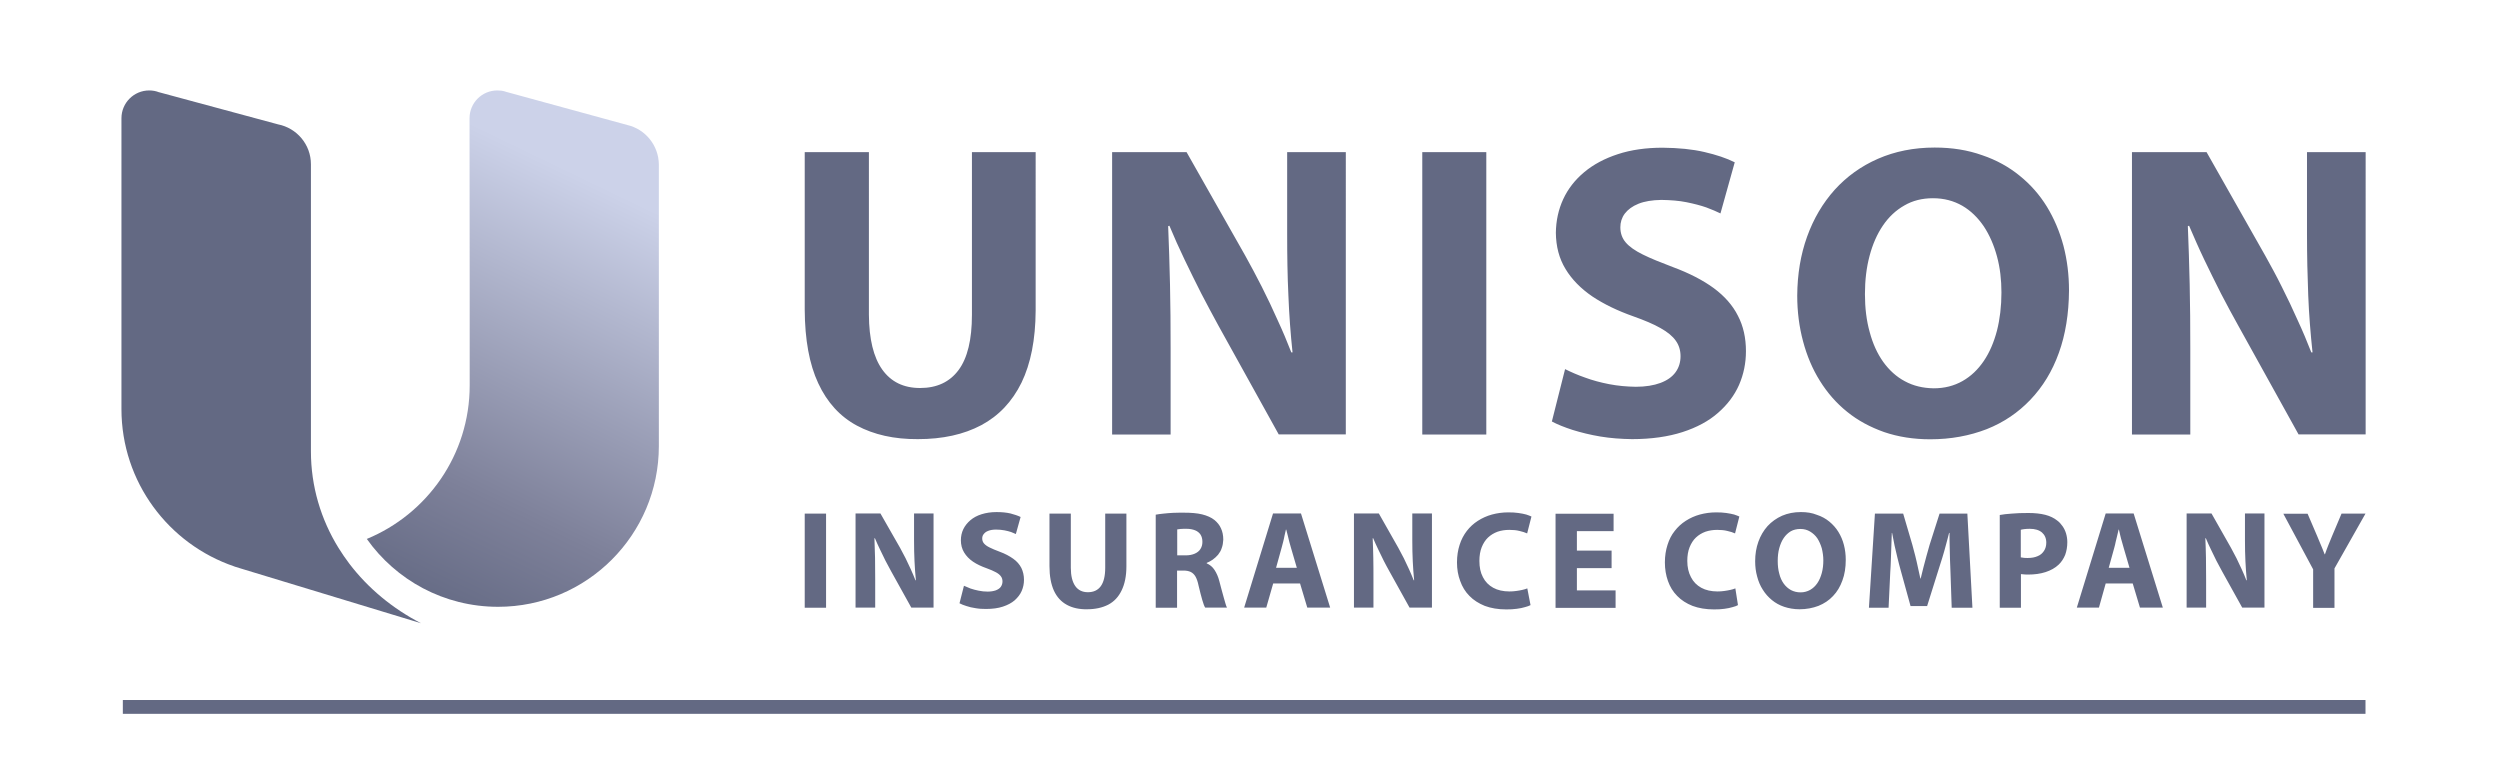
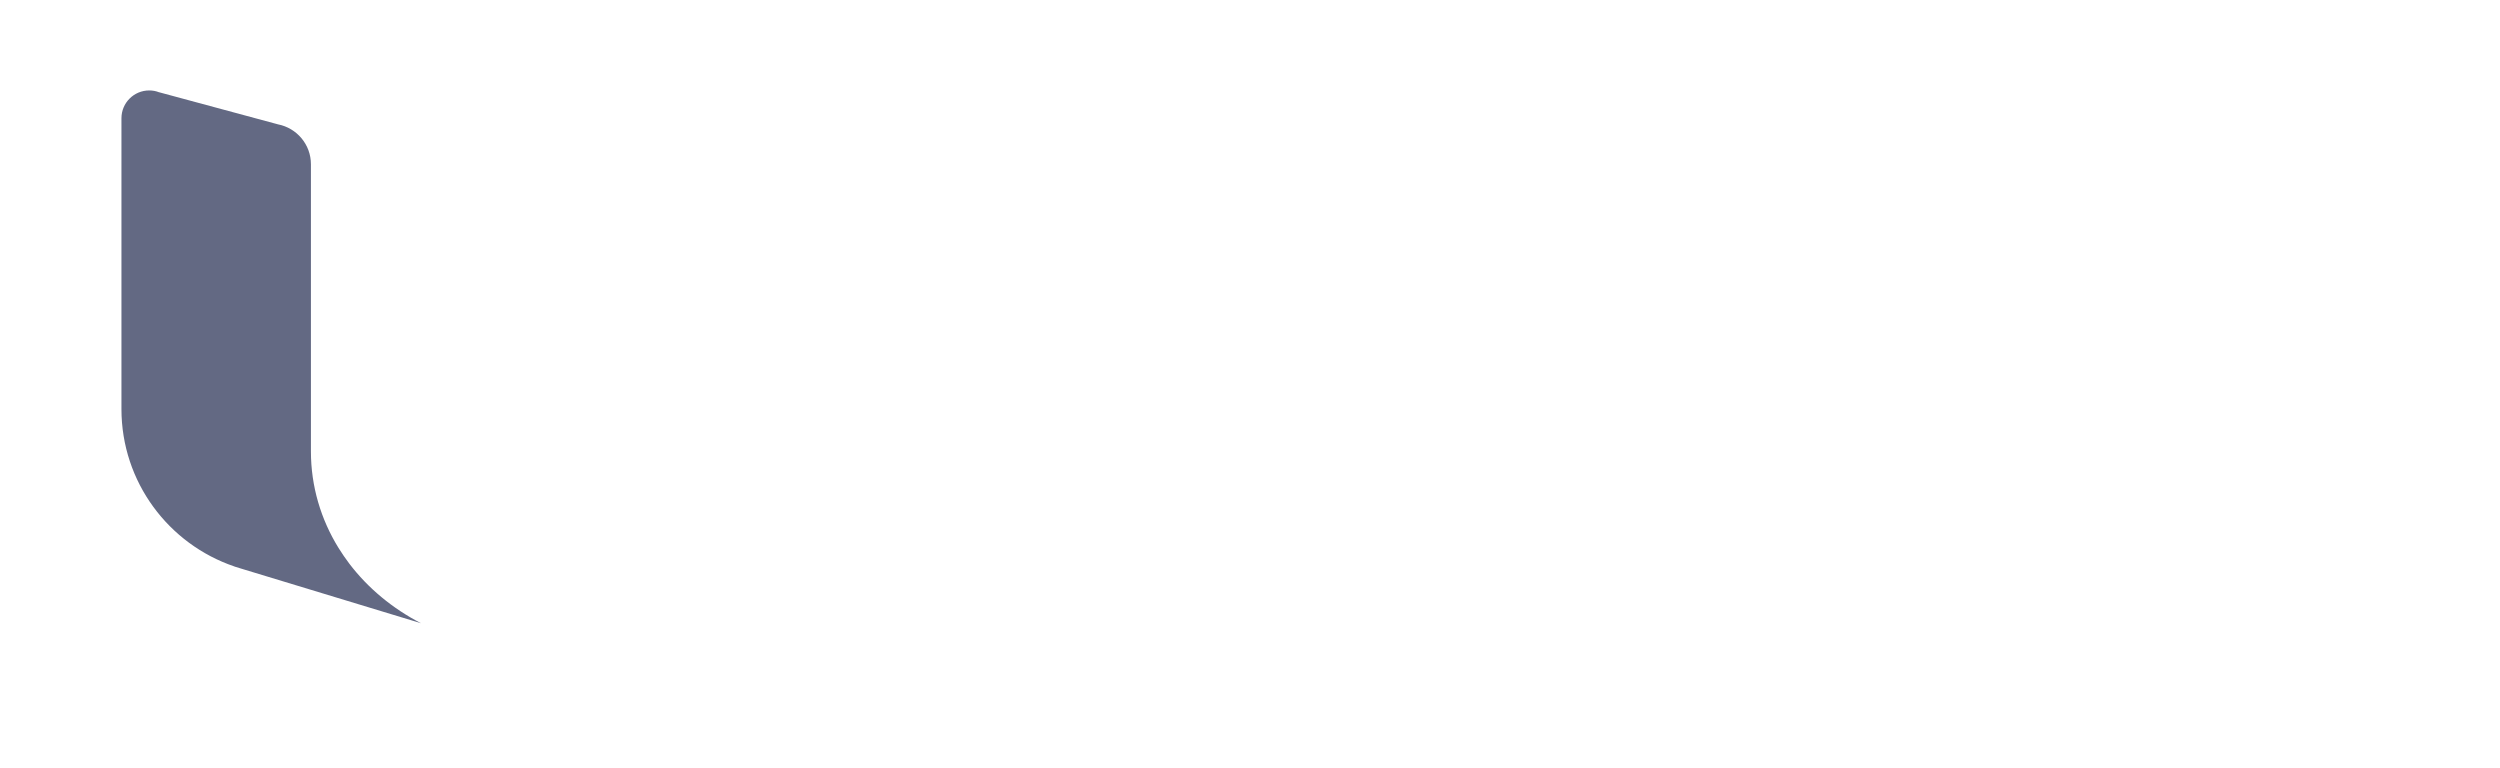
<svg xmlns="http://www.w3.org/2000/svg" id="Layer_1" x="0px" y="0px" viewBox="0 0 162.82 50" style="enable-background:new 0 0 162.82 50;" xml:space="preserve">
  <style type="text/css">	.st0{fill:#636983;}	.st1{fill:url(#SVGID_1_);}	.st2{fill:#C6CCE4;}	.st3{fill-rule:evenodd;clip-rule:evenodd;fill:#C6CCE4;}	.st4{fill-rule:evenodd;clip-rule:evenodd;fill:#636983;}</style>
  <g>
    <g>
      <g>
        <g>
-           <rect x="8" y="45.59" class="st0" width="146.06" height="0.9" />
-         </g>
+           </g>
      </g>
    </g>
    <g>
-       <path class="st0" d="M52.41,9.91v10.26c0.01,1.95,0.3,3.55,0.88,4.79c0.58,1.25,1.42,2.17,2.52,2.76c1.1,0.59,2.42,0.89,3.97,0.88   c1.61,0,2.98-0.3,4.13-0.91c1.14-0.61,2.01-1.53,2.62-2.77c0.6-1.24,0.91-2.8,0.92-4.69V9.91h-4.15v10.59   c0,1.62-0.29,2.82-0.87,3.6c-0.58,0.78-1.41,1.17-2.51,1.17c-1.07,0-1.89-0.4-2.46-1.2c-0.57-0.8-0.86-1.99-0.87-3.57V9.91H52.41z    M76.24,28.29L76.24,28.29v-5.54c0-1.5-0.01-2.91-0.04-4.22c-0.03-1.32-0.07-2.59-0.12-3.8l0.08-0.03   c0.3,0.72,0.63,1.46,0.99,2.21c0.36,0.75,0.72,1.48,1.09,2.21c0.38,0.73,0.75,1.42,1.11,2.08l3.93,7.09h4.37V9.91h-3.82v5.34   c0,1.39,0.02,2.72,0.08,3.98c0.05,1.27,0.14,2.5,0.27,3.72H84.1c-0.27-0.7-0.57-1.41-0.9-2.12c-0.32-0.72-0.66-1.44-1.02-2.15   c-0.36-0.71-0.72-1.38-1.08-2.03l-3.82-6.74h-4.85v18.39H76.24z M92.63,9.91L92.63,9.91v18.39h4.17V9.91H92.63z M101.07,27.45   L101.07,27.45c0.35,0.19,0.8,0.37,1.35,0.55c0.55,0.17,1.15,0.32,1.81,0.43c0.66,0.11,1.35,0.16,2.06,0.17   c1.26,0,2.36-0.16,3.29-0.46c0.93-0.3,1.71-0.72,2.31-1.25c0.61-0.53,1.07-1.14,1.37-1.82c0.3-0.69,0.45-1.42,0.45-2.2   c0-0.86-0.17-1.63-0.52-2.3c-0.34-0.68-0.87-1.28-1.57-1.8c-0.71-0.52-1.6-0.98-2.68-1.38c-0.79-0.3-1.44-0.56-1.94-0.81   c-0.51-0.25-0.88-0.51-1.12-0.79c-0.24-0.28-0.35-0.61-0.35-0.99c0-0.32,0.09-0.62,0.29-0.89c0.2-0.26,0.49-0.48,0.89-0.64   c0.4-0.16,0.89-0.24,1.49-0.25c0.6,0.01,1.15,0.05,1.64,0.15c0.49,0.1,0.92,0.21,1.29,0.34c0.37,0.14,0.68,0.27,0.92,0.39   l0.93-3.33c-0.54-0.27-1.2-0.49-1.98-0.67c-0.77-0.18-1.68-0.27-2.72-0.28c-1.08,0-2.06,0.14-2.91,0.42   c-0.86,0.28-1.59,0.67-2.19,1.17c-0.6,0.5-1.06,1.09-1.37,1.76c-0.31,0.67-0.47,1.4-0.48,2.19c0.01,0.89,0.21,1.67,0.63,2.36   c0.41,0.68,1,1.28,1.75,1.79c0.75,0.5,1.64,0.93,2.66,1.29c0.73,0.26,1.33,0.51,1.78,0.77c0.45,0.25,0.79,0.53,0.99,0.82   c0.21,0.29,0.31,0.63,0.31,1.01c0,0.4-0.11,0.75-0.33,1.05c-0.22,0.3-0.55,0.53-0.98,0.69c-0.43,0.16-0.97,0.25-1.6,0.25   c-0.6-0.01-1.17-0.06-1.74-0.17c-0.56-0.11-1.09-0.25-1.57-0.43c-0.49-0.17-0.92-0.36-1.3-0.55L101.07,27.45z M126,9.61L126,9.61   c-1.36,0-2.59,0.25-3.69,0.73c-1.1,0.48-2.04,1.16-2.82,2.02c-0.78,0.87-1.38,1.89-1.8,3.06c-0.42,1.17-0.63,2.44-0.64,3.83   c0,1.05,0.13,2.05,0.38,2.98c0.25,0.94,0.61,1.8,1.1,2.58c0.48,0.77,1.07,1.45,1.77,2.01c0.7,0.57,1.51,1,2.41,1.32   c0.91,0.31,1.91,0.47,3,0.47c1.35,0,2.57-0.23,3.68-0.66c1.11-0.44,2.05-1.08,2.85-1.92c0.8-0.84,1.42-1.85,1.85-3.05   c0.43-1.19,0.65-2.55,0.66-4.06c0-1.02-0.12-1.99-0.36-2.91c-0.25-0.93-0.61-1.78-1.08-2.55c-0.48-0.78-1.07-1.45-1.78-2.02   c-0.7-0.57-1.51-1.02-2.43-1.33C128.15,9.77,127.13,9.61,126,9.61 M125.89,12.91L125.89,12.91c0.72,0,1.35,0.17,1.91,0.49   c0.55,0.32,1.01,0.77,1.4,1.34c0.37,0.56,0.66,1.22,0.86,1.96c0.2,0.74,0.29,1.52,0.29,2.35c0,0.89-0.1,1.73-0.29,2.48   c-0.2,0.76-0.48,1.42-0.86,1.98c-0.38,0.56-0.84,1-1.39,1.31c-0.55,0.31-1.17,0.47-1.87,0.47c-0.7-0.01-1.33-0.16-1.88-0.46   c-0.55-0.29-1.02-0.72-1.41-1.26c-0.39-0.55-0.68-1.19-0.88-1.94c-0.21-0.75-0.31-1.57-0.31-2.48c0-0.9,0.1-1.73,0.3-2.48   c0.2-0.76,0.49-1.42,0.87-1.98c0.38-0.56,0.85-1,1.4-1.31C124.56,13.07,125.18,12.91,125.89,12.91 M142.65,28.29L142.65,28.29   v-5.54c0-1.5-0.01-2.91-0.04-4.22c-0.03-1.32-0.07-2.59-0.12-3.8l0.08-0.03c0.31,0.72,0.63,1.46,0.99,2.21   c0.36,0.75,0.72,1.48,1.09,2.21c0.38,0.73,0.75,1.42,1.12,2.08l3.93,7.09h4.37V9.91h-3.82v5.34c0,1.39,0.03,2.72,0.08,3.98   c0.05,1.27,0.15,2.5,0.28,3.72h-0.08c-0.27-0.7-0.57-1.41-0.9-2.12c-0.32-0.72-0.66-1.44-1.02-2.15   c-0.35-0.71-0.72-1.38-1.08-2.03l-3.82-6.74h-4.86v18.39H142.65z" />
-       <path class="st0" d="M52.41,39.58h1.39v-6.13h-1.39V39.58z M57,39.58L57,39.58v-1.84c0-0.5-0.01-0.97-0.01-1.41   c-0.01-0.44-0.03-0.86-0.04-1.27l0.03-0.01c0.1,0.24,0.21,0.48,0.33,0.73c0.12,0.25,0.24,0.49,0.36,0.74   c0.13,0.24,0.25,0.47,0.37,0.69l1.31,2.36h1.45v-6.13h-1.27v1.78c0,0.47,0.01,0.91,0.03,1.33c0.02,0.43,0.05,0.84,0.09,1.24h-0.03   c-0.09-0.23-0.19-0.47-0.3-0.71c-0.11-0.24-0.22-0.48-0.34-0.72c-0.12-0.23-0.24-0.46-0.36-0.68l-1.28-2.24h-1.62v6.13H57z    M62.49,39.29L62.49,39.29c0.12,0.07,0.27,0.12,0.45,0.18c0.18,0.06,0.38,0.11,0.6,0.14c0.22,0.04,0.45,0.05,0.68,0.05   c0.42,0,0.79-0.05,1.09-0.15c0.31-0.1,0.57-0.24,0.77-0.41c0.2-0.18,0.36-0.38,0.46-0.61c0.1-0.23,0.15-0.47,0.15-0.73   c0-0.28-0.06-0.54-0.17-0.77c-0.12-0.23-0.29-0.43-0.53-0.6c-0.24-0.17-0.53-0.33-0.89-0.46c-0.27-0.1-0.48-0.19-0.64-0.27   c-0.17-0.08-0.29-0.17-0.37-0.26c-0.08-0.09-0.12-0.2-0.12-0.33c0-0.11,0.03-0.21,0.1-0.29c0.07-0.09,0.16-0.16,0.3-0.21   c0.13-0.05,0.3-0.08,0.5-0.08c0.2,0,0.38,0.02,0.55,0.05c0.16,0.03,0.31,0.07,0.43,0.11c0.12,0.05,0.23,0.09,0.31,0.13l0.31-1.11   c-0.18-0.09-0.4-0.16-0.66-0.23c-0.26-0.06-0.56-0.09-0.91-0.09c-0.36,0-0.68,0.05-0.97,0.14c-0.29,0.09-0.53,0.22-0.73,0.39   c-0.2,0.17-0.35,0.36-0.46,0.58c-0.11,0.23-0.16,0.47-0.16,0.73c0,0.29,0.07,0.56,0.21,0.79c0.14,0.23,0.33,0.43,0.58,0.6   c0.25,0.17,0.55,0.31,0.89,0.43c0.24,0.09,0.44,0.17,0.6,0.26c0.15,0.08,0.26,0.17,0.33,0.27c0.07,0.09,0.1,0.21,0.1,0.33   c0,0.13-0.04,0.25-0.11,0.35c-0.07,0.1-0.18,0.17-0.33,0.23c-0.15,0.05-0.32,0.08-0.53,0.08c-0.2,0-0.39-0.02-0.58-0.06   c-0.19-0.04-0.36-0.08-0.53-0.14c-0.16-0.06-0.3-0.12-0.43-0.18L62.49,39.29z M68.35,33.45L68.35,33.45v3.42   c0,0.65,0.1,1.18,0.29,1.6c0.19,0.41,0.47,0.72,0.84,0.92c0.36,0.2,0.81,0.3,1.32,0.29c0.53,0,0.99-0.1,1.38-0.3   c0.38-0.2,0.67-0.51,0.87-0.93c0.2-0.41,0.31-0.93,0.31-1.56v-3.44h-1.38v3.53c0,0.54-0.1,0.94-0.29,1.2   c-0.19,0.26-0.47,0.39-0.84,0.39c-0.35,0-0.63-0.13-0.82-0.4c-0.19-0.27-0.29-0.67-0.29-1.19v-3.53H68.35z M75.29,39.58   L75.29,39.58h1.37v-2.42h0.42c0.19,0,0.34,0.03,0.47,0.09c0.12,0.06,0.23,0.16,0.31,0.3c0.08,0.14,0.15,0.34,0.2,0.59   c0.09,0.38,0.17,0.69,0.24,0.93c0.07,0.24,0.13,0.41,0.19,0.5h1.42c-0.03-0.06-0.07-0.15-0.1-0.27s-0.08-0.26-0.12-0.42   c-0.04-0.16-0.09-0.33-0.14-0.51c-0.05-0.18-0.09-0.35-0.14-0.53c-0.07-0.28-0.18-0.52-0.31-0.72c-0.13-0.2-0.3-0.34-0.51-0.43   v-0.03c0.13-0.05,0.26-0.12,0.39-0.21c0.13-0.09,0.24-0.2,0.35-0.32c0.1-0.13,0.19-0.27,0.24-0.44c0.06-0.16,0.09-0.34,0.1-0.54   c0-0.28-0.05-0.53-0.15-0.74c-0.09-0.21-0.24-0.39-0.42-0.54c-0.21-0.17-0.49-0.29-0.81-0.37c-0.33-0.08-0.72-0.11-1.17-0.11   c-0.25,0-0.48,0-0.71,0.01c-0.23,0.01-0.43,0.03-0.63,0.05c-0.19,0.02-0.36,0.04-0.51,0.07V39.58z M76.66,34.48L76.66,34.48   c0.05-0.01,0.13-0.02,0.23-0.03c0.1-0.01,0.24-0.01,0.4-0.01c0.21,0,0.4,0.04,0.55,0.1c0.15,0.06,0.27,0.16,0.35,0.28   c0.08,0.13,0.12,0.28,0.12,0.47c0,0.18-0.04,0.33-0.13,0.47c-0.08,0.13-0.21,0.23-0.37,0.3c-0.16,0.07-0.36,0.11-0.59,0.11h-0.55   V34.48z M84.67,38L84.67,38l0.47,1.57h1.49l-1.9-6.13h-1.82l-1.88,6.13h1.44L82.92,38H84.67z M83.11,36.97L83.11,36.97l0.36-1.3   c0.03-0.12,0.07-0.25,0.1-0.38c0.03-0.14,0.07-0.27,0.09-0.41c0.03-0.14,0.06-0.27,0.09-0.39h0.02c0.03,0.12,0.06,0.25,0.1,0.39   c0.03,0.14,0.07,0.27,0.1,0.41c0.04,0.13,0.07,0.26,0.11,0.39l0.38,1.3H83.11z M89.45,39.58L89.45,39.58v-1.84   c0-0.5,0-0.97-0.01-1.41c-0.01-0.44-0.02-0.86-0.04-1.27l0.03-0.01c0.1,0.24,0.21,0.48,0.33,0.73c0.12,0.25,0.24,0.49,0.36,0.74   c0.12,0.24,0.25,0.47,0.37,0.69l1.31,2.36h1.46v-6.13h-1.28v1.78c0,0.47,0.01,0.91,0.03,1.33c0.02,0.43,0.05,0.84,0.09,1.24h-0.03   c-0.09-0.23-0.19-0.47-0.3-0.71c-0.11-0.24-0.22-0.48-0.34-0.72c-0.12-0.23-0.24-0.46-0.36-0.68l-1.27-2.24h-1.62v6.13H89.45z    M99.47,38.32L99.47,38.32c-0.09,0.04-0.2,0.07-0.33,0.1c-0.12,0.03-0.26,0.05-0.4,0.07c-0.14,0.02-0.28,0.03-0.43,0.03   c-0.41,0-0.77-0.08-1.06-0.24c-0.29-0.16-0.52-0.39-0.67-0.69c-0.16-0.3-0.23-0.65-0.23-1.06c0-0.34,0.05-0.64,0.15-0.89   c0.1-0.25,0.24-0.47,0.41-0.63c0.18-0.17,0.38-0.29,0.62-0.38c0.23-0.08,0.49-0.12,0.77-0.12c0.25,0,0.47,0.02,0.66,0.07   c0.19,0.04,0.36,0.1,0.5,0.16l0.28-1.1c-0.08-0.04-0.2-0.08-0.34-0.13c-0.14-0.04-0.31-0.07-0.51-0.1   c-0.2-0.03-0.42-0.04-0.66-0.04c-0.37,0-0.73,0.05-1.06,0.14c-0.33,0.09-0.64,0.23-0.92,0.41c-0.28,0.18-0.52,0.4-0.72,0.66   c-0.2,0.26-0.36,0.56-0.47,0.91c-0.11,0.34-0.17,0.72-0.17,1.14c0,0.44,0.07,0.84,0.21,1.21c0.13,0.37,0.33,0.7,0.6,0.97   c0.27,0.28,0.61,0.49,1,0.65c0.4,0.15,0.87,0.23,1.4,0.23c0.25,0,0.48-0.01,0.68-0.04c0.21-0.03,0.39-0.06,0.54-0.11   c0.15-0.04,0.27-0.08,0.36-0.13L99.47,38.32z M104.96,35.86L104.96,35.86h-2.26v-1.27h2.39v-1.13h-3.78v6.13h3.91v-1.14h-2.52   v-1.45h2.26V35.86z M113.02,38.32L113.02,38.32c-0.09,0.04-0.2,0.07-0.33,0.1c-0.13,0.03-0.26,0.05-0.4,0.07   c-0.14,0.02-0.28,0.03-0.43,0.03c-0.41,0-0.77-0.08-1.06-0.24c-0.29-0.16-0.52-0.39-0.67-0.69c-0.16-0.3-0.24-0.65-0.24-1.06   c0-0.34,0.05-0.64,0.15-0.89c0.1-0.25,0.24-0.47,0.41-0.63c0.18-0.17,0.38-0.29,0.62-0.38c0.24-0.08,0.49-0.12,0.77-0.12   c0.24,0,0.47,0.02,0.66,0.07c0.2,0.04,0.36,0.1,0.5,0.16l0.28-1.1c-0.08-0.04-0.2-0.08-0.34-0.13c-0.15-0.04-0.31-0.07-0.51-0.1   c-0.2-0.03-0.42-0.04-0.66-0.04c-0.37,0-0.73,0.05-1.06,0.14c-0.33,0.09-0.64,0.23-0.92,0.41c-0.28,0.18-0.52,0.4-0.72,0.66   c-0.21,0.26-0.36,0.56-0.47,0.91c-0.11,0.34-0.17,0.72-0.17,1.14c0,0.44,0.07,0.84,0.2,1.21c0.13,0.37,0.33,0.7,0.6,0.97   c0.27,0.28,0.6,0.49,1,0.65c0.4,0.15,0.87,0.23,1.4,0.23c0.25,0,0.48-0.01,0.68-0.04c0.2-0.03,0.38-0.06,0.53-0.11   c0.15-0.04,0.27-0.08,0.35-0.13L113.02,38.32z M117.29,33.35L117.29,33.35c-0.45,0-0.86,0.08-1.23,0.24   c-0.36,0.16-0.68,0.39-0.94,0.67c-0.26,0.29-0.46,0.63-0.6,1.02c-0.14,0.39-0.21,0.81-0.21,1.27c0,0.35,0.04,0.68,0.13,1   c0.08,0.31,0.2,0.6,0.37,0.86c0.16,0.26,0.36,0.48,0.59,0.67c0.23,0.19,0.5,0.34,0.8,0.44c0.3,0.1,0.64,0.16,1,0.16   c0.45,0,0.86-0.08,1.23-0.22c0.37-0.15,0.69-0.36,0.95-0.64c0.27-0.28,0.47-0.62,0.61-1.01c0.15-0.4,0.22-0.85,0.22-1.35   c0-0.34-0.04-0.66-0.12-0.97c-0.08-0.31-0.2-0.59-0.36-0.85c-0.16-0.26-0.36-0.48-0.59-0.67c-0.23-0.19-0.5-0.34-0.81-0.44   C118.01,33.4,117.67,33.35,117.29,33.35 M117.26,34.45L117.26,34.45c0.24,0,0.45,0.06,0.63,0.17c0.18,0.11,0.34,0.25,0.47,0.44   c0.12,0.19,0.22,0.41,0.29,0.65c0.06,0.25,0.1,0.51,0.1,0.78c0,0.3-0.03,0.57-0.1,0.83c-0.07,0.25-0.16,0.47-0.29,0.66   c-0.13,0.19-0.28,0.33-0.47,0.44c-0.18,0.1-0.39,0.16-0.62,0.16c-0.23,0-0.44-0.05-0.63-0.15c-0.18-0.1-0.34-0.24-0.47-0.42   c-0.13-0.18-0.23-0.4-0.29-0.65c-0.07-0.25-0.1-0.52-0.1-0.83c0-0.3,0.03-0.58,0.1-0.83c0.07-0.25,0.16-0.47,0.29-0.66   c0.13-0.19,0.28-0.33,0.46-0.44C116.81,34.5,117.02,34.45,117.26,34.45 M127.11,39.58L127.11,39.58h1.35l-0.33-6.13h-1.81   l-0.65,2.04c-0.07,0.23-0.13,0.47-0.2,0.71c-0.07,0.25-0.13,0.5-0.2,0.75c-0.06,0.25-0.12,0.5-0.18,0.73h-0.02   c-0.05-0.24-0.1-0.48-0.16-0.73c-0.05-0.25-0.11-0.49-0.17-0.74c-0.06-0.25-0.13-0.49-0.19-0.72l-0.6-2.04h-1.84l-0.39,6.13h1.28   l0.11-2.33c0.02-0.25,0.03-0.53,0.04-0.81c0.01-0.28,0.02-0.57,0.03-0.87c0.01-0.29,0.02-0.58,0.03-0.86h0.02   c0.05,0.27,0.1,0.54,0.16,0.82c0.06,0.27,0.13,0.55,0.19,0.81c0.07,0.27,0.13,0.53,0.2,0.77l0.65,2.36h1.08l0.75-2.39   c0.08-0.24,0.16-0.49,0.24-0.76c0.08-0.27,0.16-0.53,0.23-0.81c0.07-0.27,0.15-0.54,0.21-0.8h0.03c0,0.3,0,0.59,0.01,0.88   c0.01,0.29,0.01,0.57,0.02,0.85c0.01,0.28,0.02,0.54,0.03,0.78L127.11,39.58z M130.25,39.58L130.25,39.58h1.37v-2.19   c0.06,0.01,0.14,0.01,0.22,0.02c0.08,0.01,0.16,0.01,0.25,0.01c0.41,0,0.79-0.05,1.13-0.16c0.34-0.11,0.63-0.27,0.86-0.49   c0.18-0.17,0.32-0.39,0.42-0.63c0.09-0.25,0.14-0.52,0.14-0.83c0-0.2-0.03-0.39-0.08-0.56s-0.13-0.34-0.23-0.48   c-0.1-0.14-0.21-0.27-0.35-0.37c-0.2-0.16-0.46-0.29-0.77-0.37c-0.31-0.08-0.68-0.12-1.1-0.12c-0.42,0-0.79,0.01-1.09,0.04   c-0.31,0.02-0.57,0.05-0.78,0.09V39.58z M131.62,34.5L131.62,34.5c0.05-0.01,0.12-0.03,0.22-0.04c0.09-0.01,0.21-0.02,0.35-0.02   c0.35,0,0.61,0.08,0.8,0.24c0.18,0.16,0.28,0.38,0.28,0.66c0,0.21-0.05,0.39-0.15,0.54c-0.1,0.15-0.23,0.27-0.41,0.34   c-0.18,0.08-0.39,0.12-0.64,0.12c-0.1,0-0.19,0-0.26-0.01c-0.08-0.01-0.15-0.02-0.2-0.03V34.5z M138.9,38L138.9,38l0.47,1.57h1.49   l-1.9-6.13h-1.82l-1.88,6.13h1.44l0.44-1.57H138.9z M137.34,36.97L137.34,36.97l0.36-1.3c0.03-0.12,0.07-0.25,0.09-0.38   c0.03-0.14,0.07-0.27,0.1-0.41c0.03-0.14,0.06-0.27,0.09-0.39h0.02c0.03,0.12,0.06,0.25,0.09,0.39c0.03,0.14,0.07,0.27,0.11,0.41   c0.04,0.13,0.07,0.26,0.11,0.39l0.38,1.3H137.34z M143.68,39.58L143.68,39.58v-1.84c0-0.5-0.01-0.97-0.01-1.41   c-0.01-0.44-0.02-0.86-0.04-1.27l0.03-0.01c0.1,0.24,0.21,0.48,0.33,0.73c0.12,0.25,0.24,0.49,0.36,0.74   c0.13,0.24,0.25,0.47,0.37,0.69l1.31,2.36h1.45v-6.13h-1.27v1.78c0,0.47,0.01,0.91,0.03,1.33c0.02,0.43,0.05,0.84,0.09,1.24h-0.03   c-0.09-0.23-0.19-0.47-0.3-0.71c-0.11-0.24-0.22-0.48-0.34-0.72c-0.12-0.23-0.24-0.46-0.36-0.68l-1.27-2.24h-1.62v6.13H143.68z    M152.04,39.58L152.04,39.58v-2.56l2.02-3.57h-1.56l-0.62,1.47c-0.09,0.22-0.17,0.42-0.25,0.61c-0.07,0.19-0.15,0.38-0.21,0.57   h-0.02c-0.05-0.13-0.1-0.26-0.15-0.38c-0.05-0.12-0.1-0.25-0.16-0.38c-0.05-0.13-0.11-0.26-0.17-0.41l-0.63-1.47h-1.58l1.94,3.62   v2.51H152.04z" />
-     </g>
+       </g>
    <g>
      <linearGradient id="SVGID_1_" gradientUnits="userSpaceOnUse" x1="40.048" y1="12.51" x2="26.962" y2="39.639">
        <stop offset="0" style="stop-color:#CCD2E9" />
        <stop offset="0.723" style="stop-color:#7D8099" />
        <stop offset="1" style="stop-color:#636983" />
      </linearGradient>
-       <path class="st1" d="M40.85,8.14l-7.93-2.17L32.9,5.96c-0.16-0.05-0.33-0.07-0.51-0.07c-1,0-1.81,0.81-1.81,1.81   c0,0.05,0.01,11.05,0.01,11.05v6.35c0,4.52-2.77,8.38-6.7,10c1.9,2.68,5.02,4.42,8.55,4.42c5.78,0,10.47-4.69,10.47-10.47V10.72   C42.9,9.47,42.03,8.41,40.85,8.14z" />
      <path class="st0" d="M27.42,40.59l-11.59-3.52l-0.55-0.17l-0.02-0.01c-4.27-1.45-7.35-5.49-7.35-10.25V7.7   c0-1,0.81-1.81,1.81-1.81c0.22,0,0.44,0.04,0.64,0.12l0.01,0l7.74,2.09c1.22,0.24,2.14,1.31,2.14,2.6v18.7   c0,2.28,0.65,4.43,1.8,6.29c0.22,0.35,0.45,0.69,0.7,1.02C23.96,38.3,25.56,39.63,27.42,40.59z" />
    </g>
  </g>
</svg>